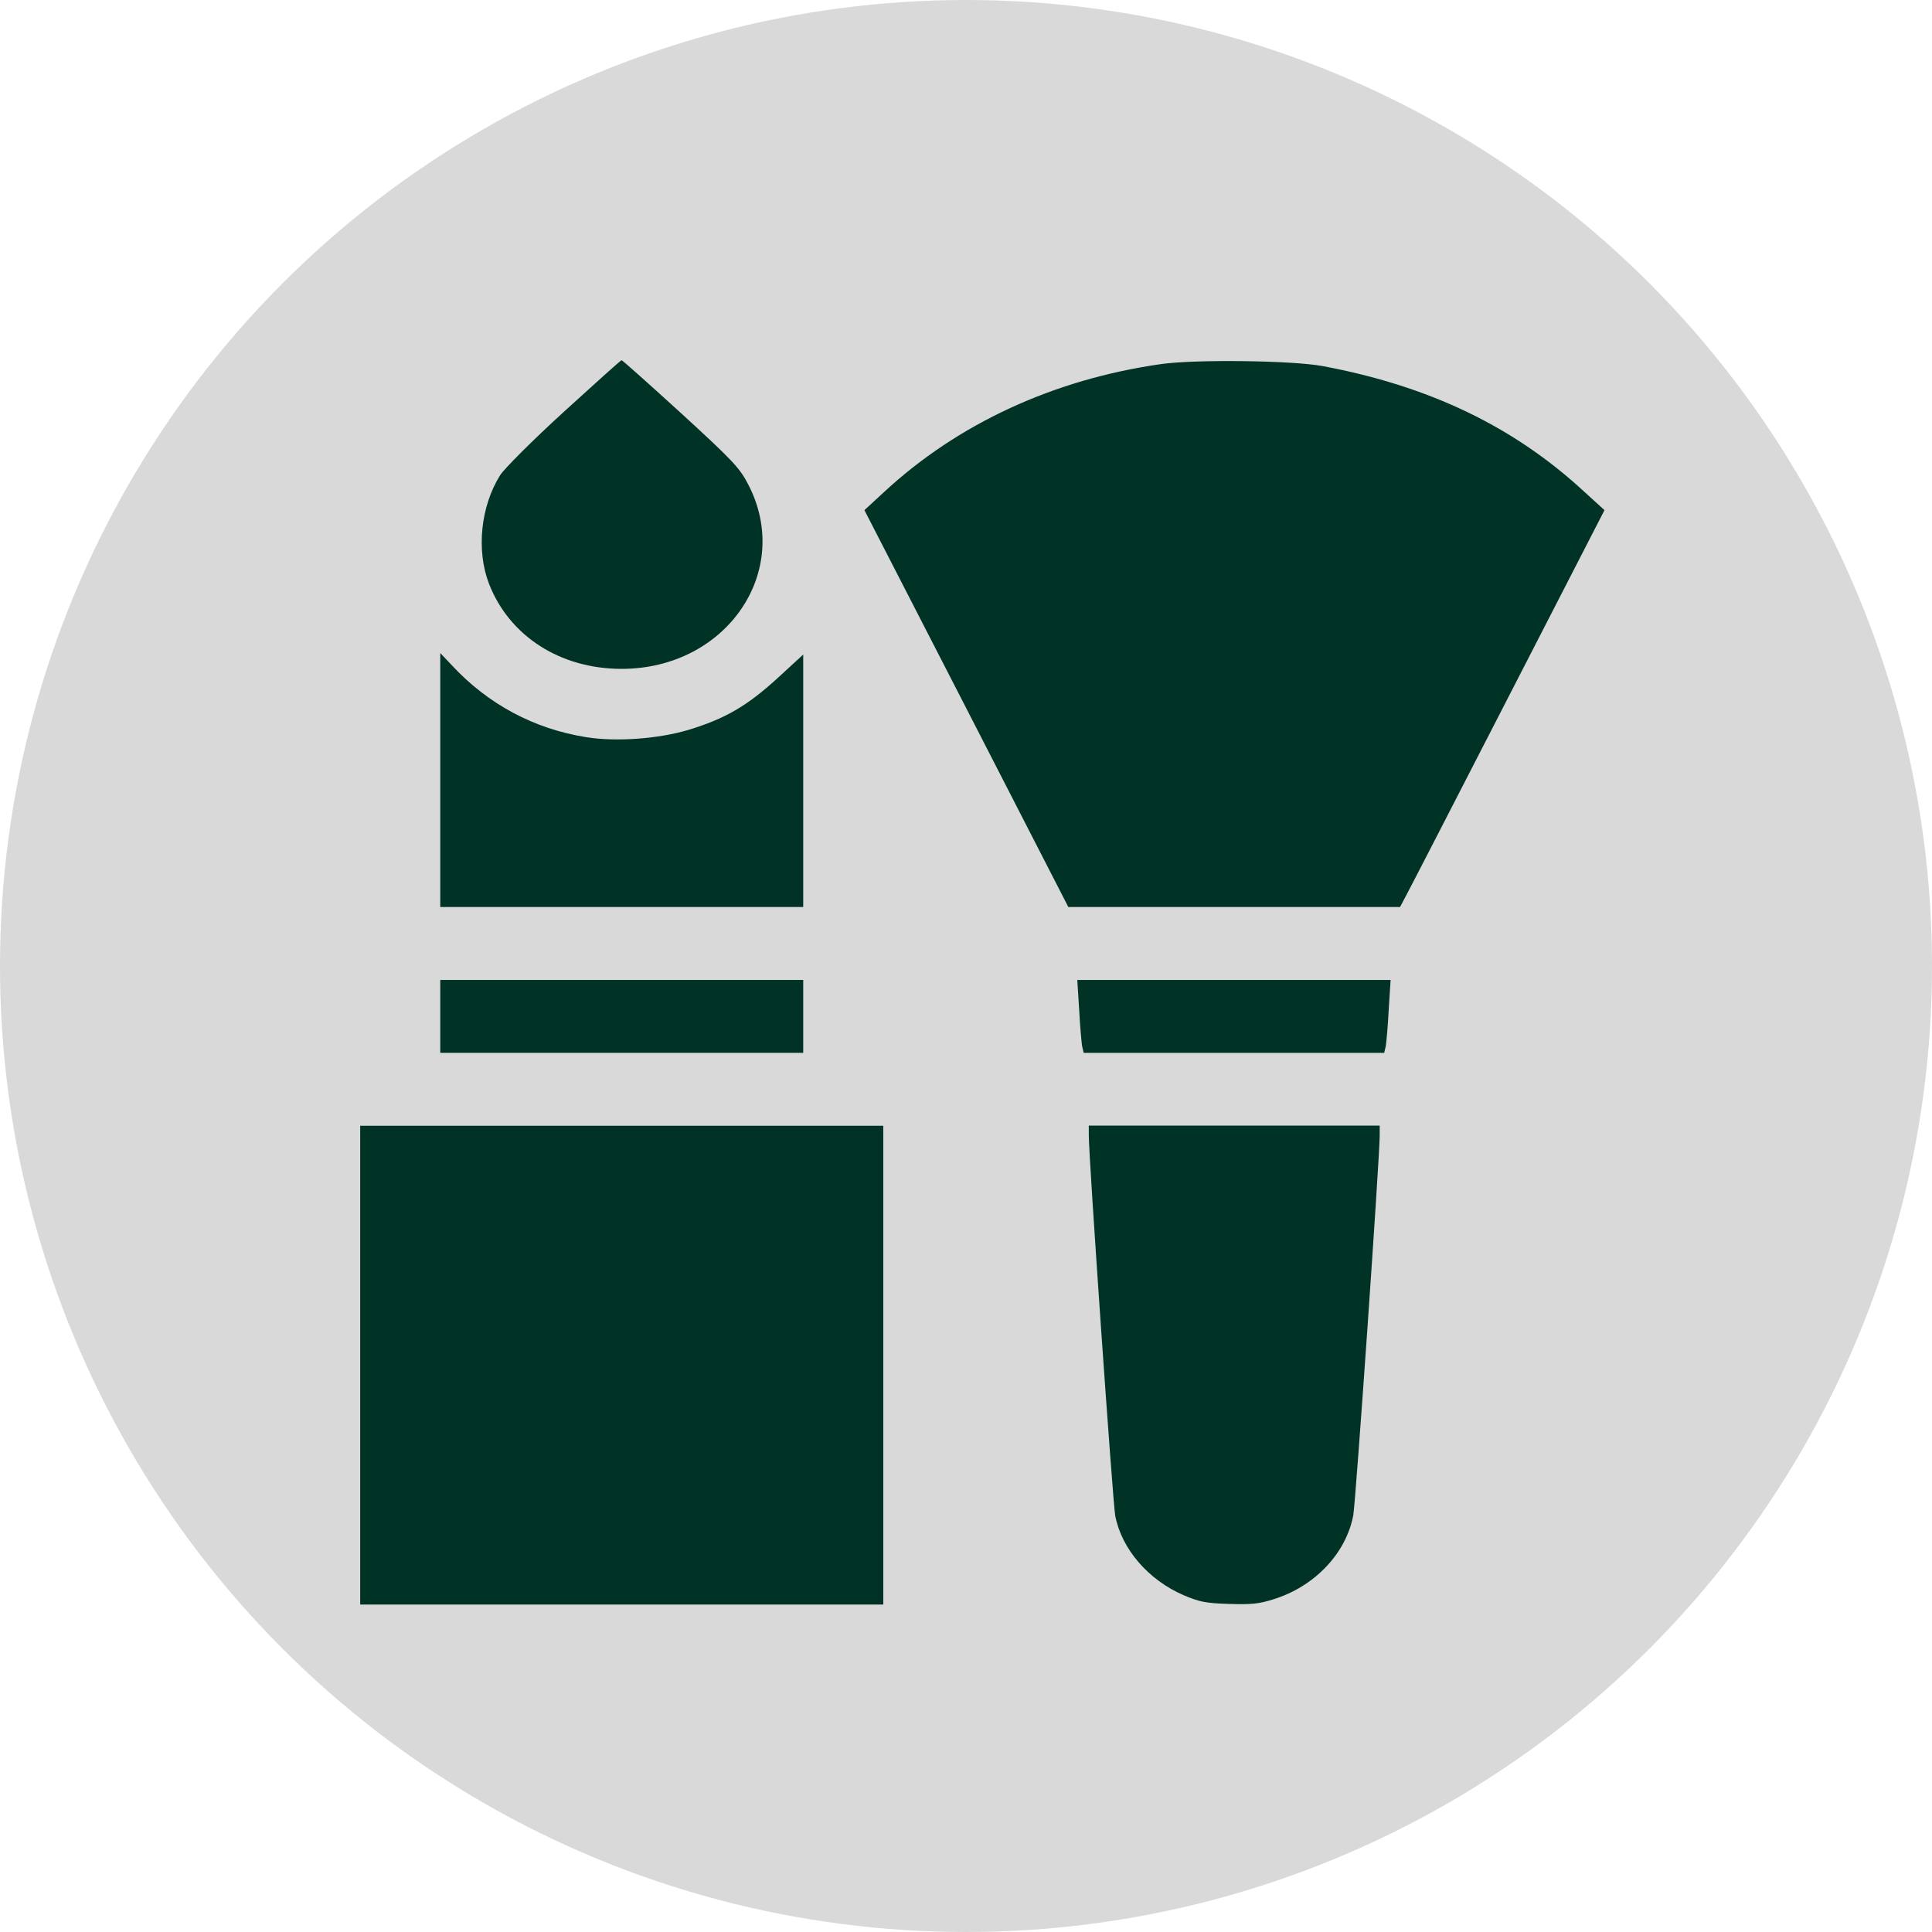
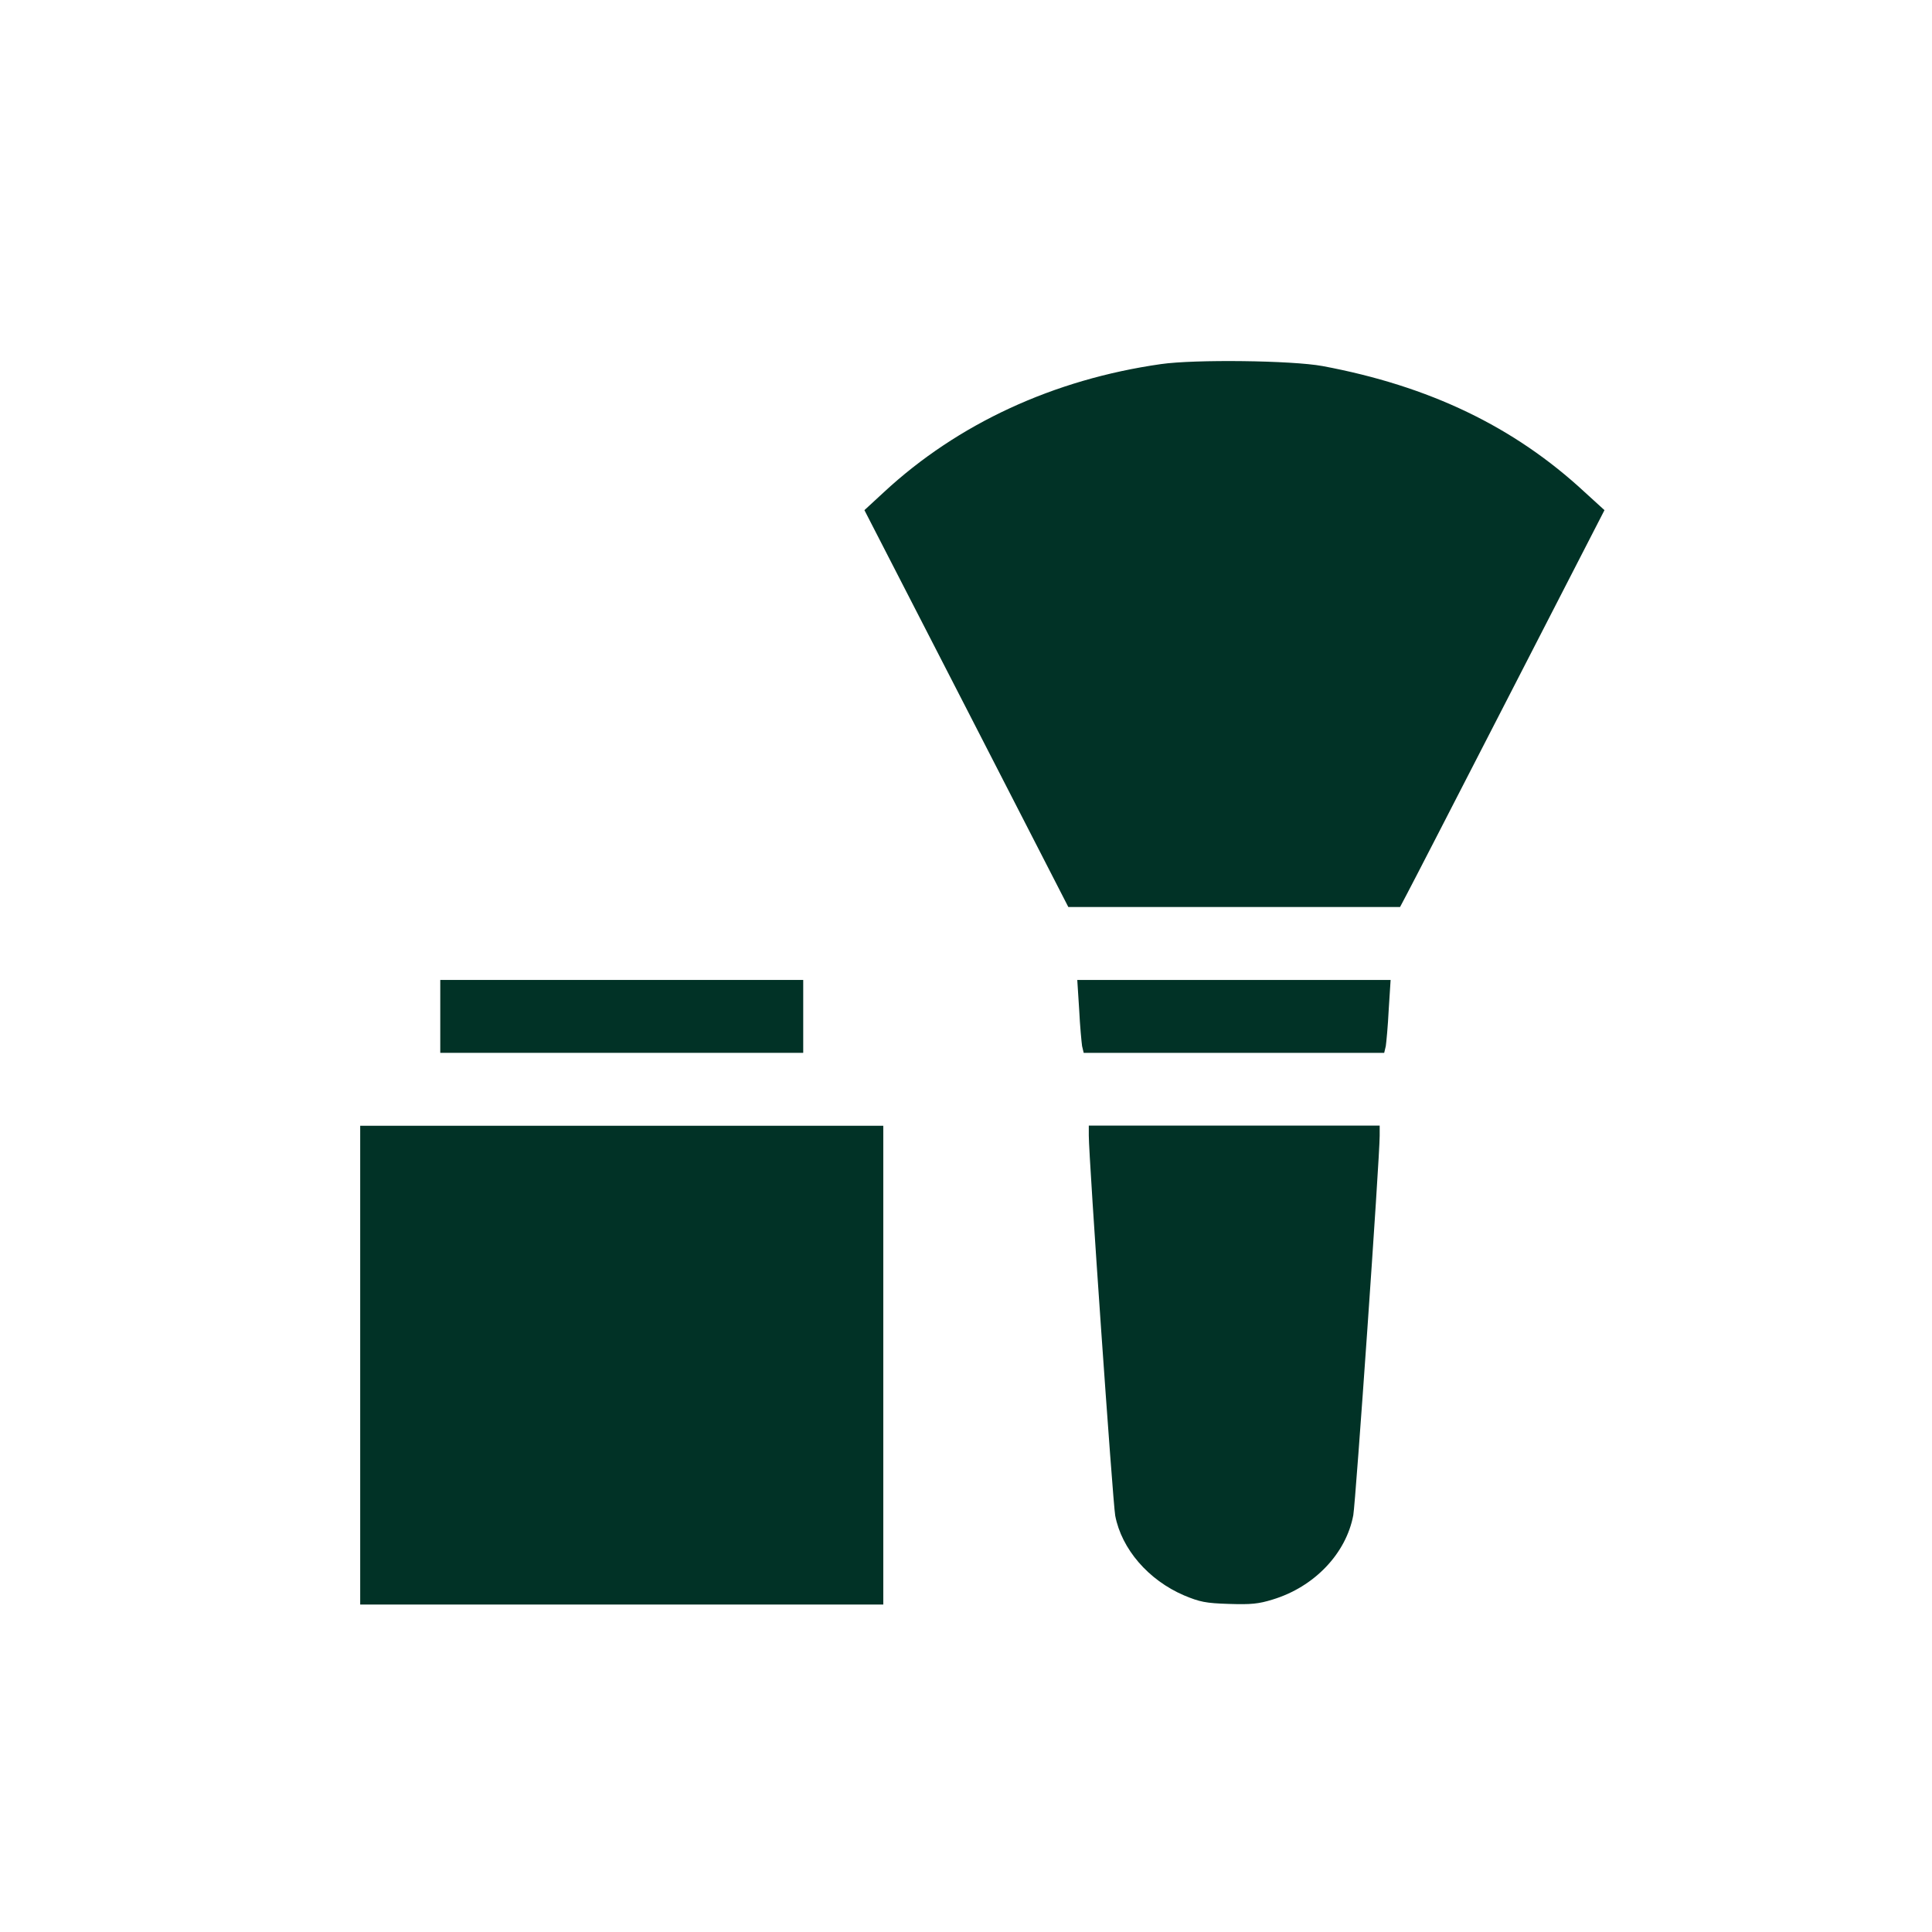
<svg xmlns="http://www.w3.org/2000/svg" width="59" height="59" viewBox="0 0 59 59" fill="none">
-   <circle cx="29.5" cy="29.5" r="29.5" fill="#D9D9D9" />
-   <path d="M17.222 12.573C16.268 13.442 15.396 14.318 15.274 14.511C14.679 15.46 14.54 16.797 14.931 17.821C15.551 19.424 17.108 20.426 18.982 20.426C22.193 20.426 24.239 17.427 22.837 14.77C22.584 14.288 22.372 14.058 20.791 12.611C19.821 11.727 19.006 11 18.982 11C18.957 11 18.167 11.713 17.222 12.573Z" fill="#013226" />
  <path d="M35.453 11.119C32.177 11.586 29.251 12.937 26.993 15.03L26.398 15.579L29.512 21.636L32.625 27.699H37.686H42.755L42.943 27.343C43.049 27.15 44.451 24.426 46.064 21.287L48.998 15.579L48.395 15.03C46.235 13.026 43.644 11.787 40.384 11.178C39.447 11.007 36.488 10.97 35.453 11.119Z" fill="#013226" />
-   <path d="M13.445 23.818V27.699H18.987H24.529V23.847V19.988L23.739 20.715C22.81 21.561 22.149 21.947 21.025 22.289C20.112 22.563 18.816 22.66 17.895 22.511C16.314 22.259 14.904 21.509 13.796 20.314L13.445 19.943V23.818Z" fill="#013226" />
  <path d="M13.445 31.039V32.152H18.987H24.529V31.039V29.926H18.987H13.445V31.039Z" fill="#013226" />
  <path d="M32.956 30.831C32.98 31.336 33.029 31.833 33.045 31.945L33.094 32.152H37.682H42.271L42.32 31.945C42.336 31.833 42.385 31.336 42.409 30.831L42.467 29.926H37.682H32.898L32.956 30.831Z" fill="#013226" />
  <path d="M11 41.69V49H18.987H26.974V41.69V34.379H18.987H11V41.69Z" fill="#013226" />
  <path d="M33.25 34.679C33.25 35.369 33.983 45.878 34.057 46.287C34.252 47.303 35.067 48.253 36.16 48.721C36.64 48.921 36.82 48.959 37.529 48.981C38.205 49.003 38.433 48.981 38.865 48.847C40.137 48.461 41.107 47.444 41.327 46.272C41.4 45.871 42.133 35.362 42.133 34.686V34.374H37.692H33.25V34.679Z" fill="#013226" />
</svg>